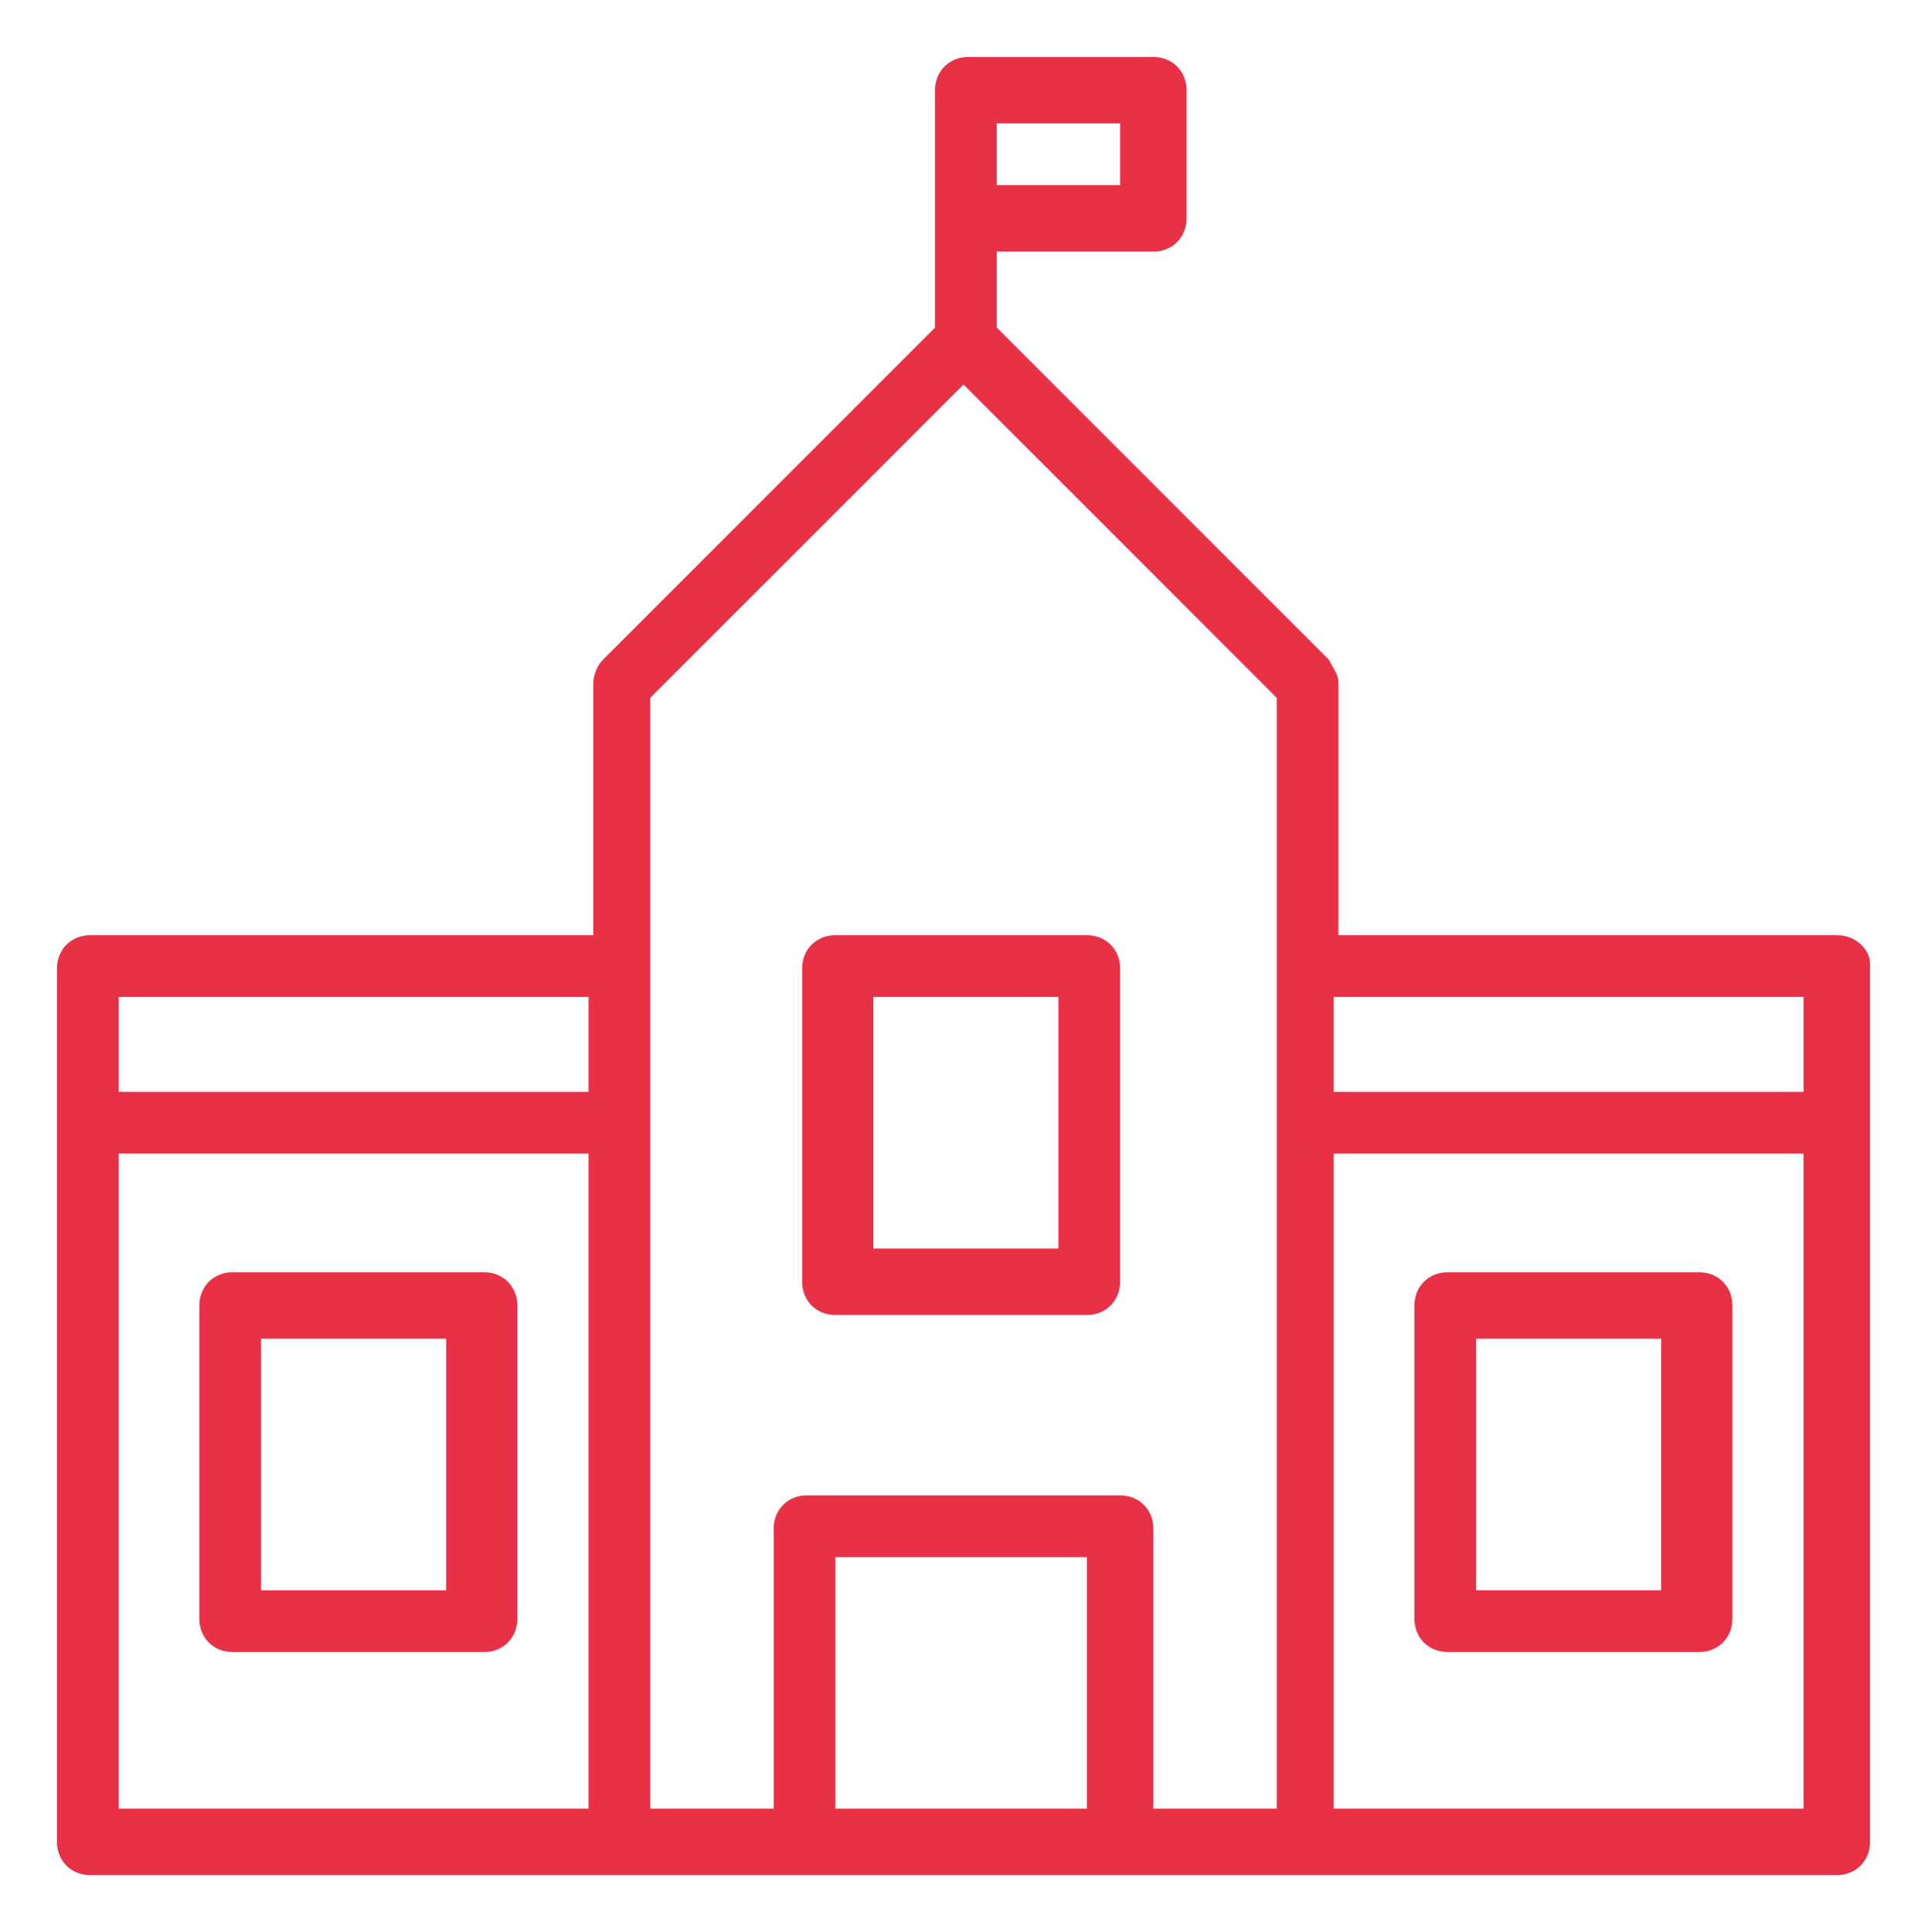
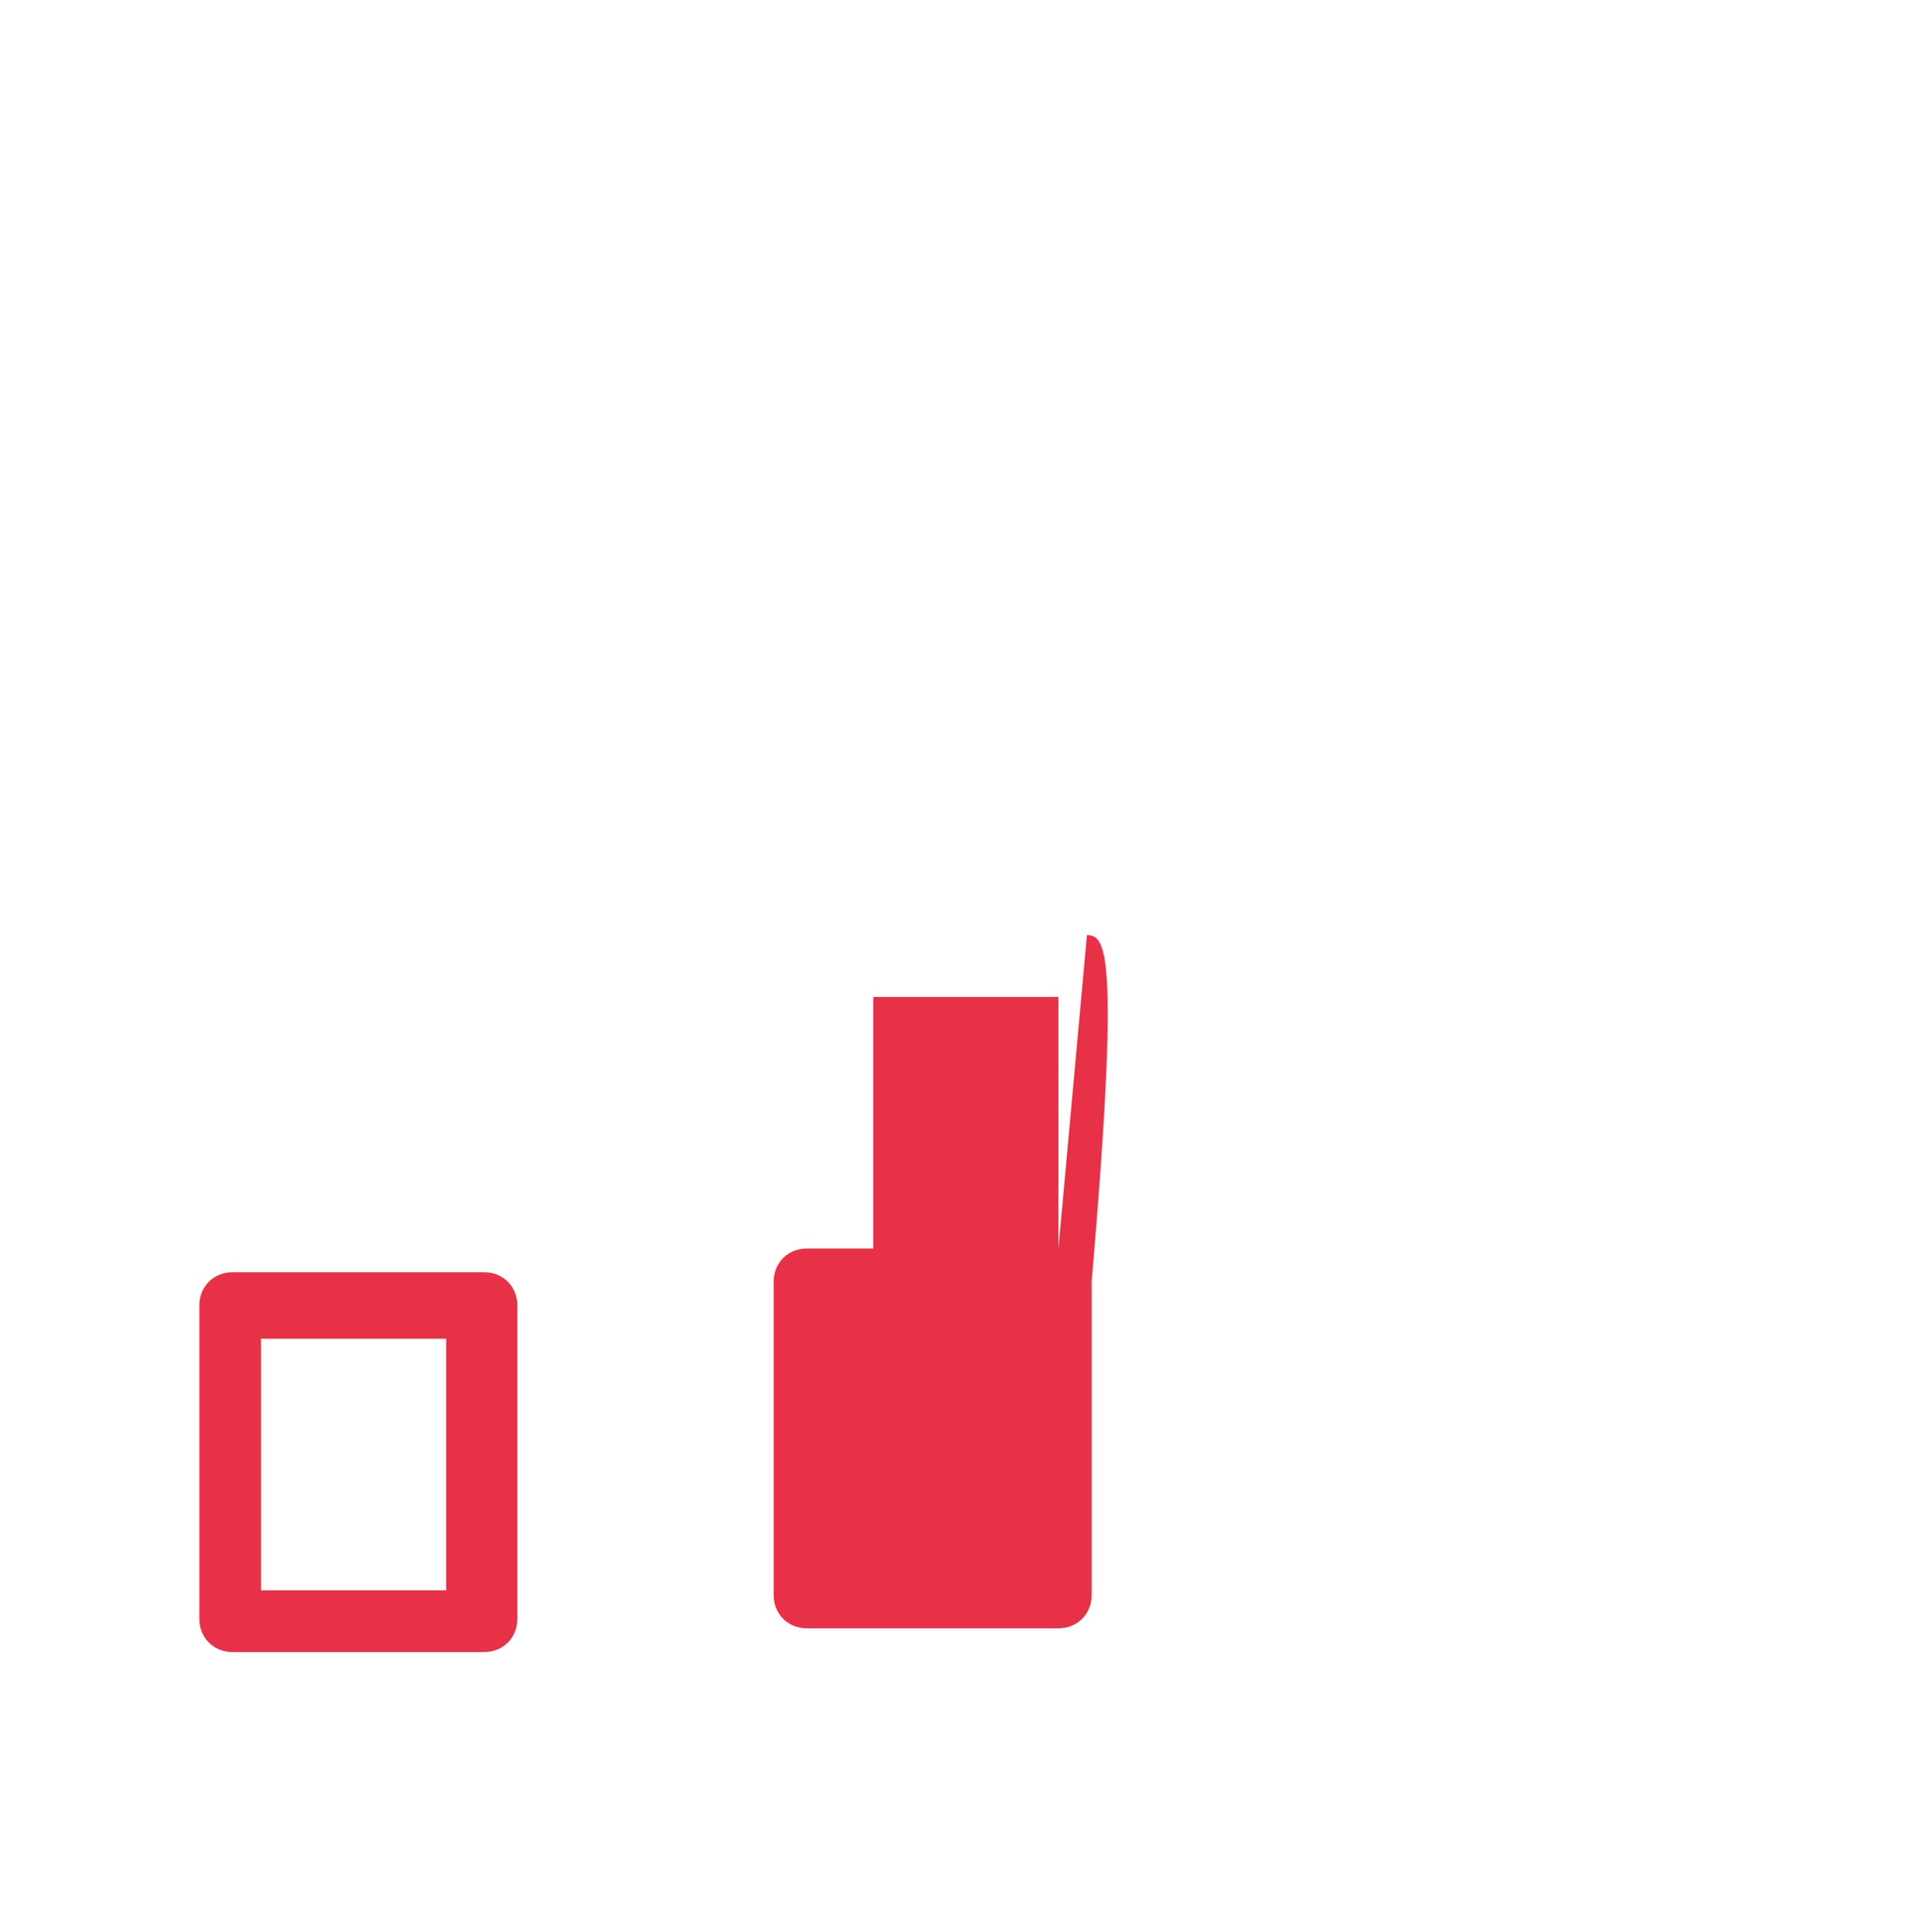
<svg xmlns="http://www.w3.org/2000/svg" version="1.1" id="Layer_1" x="0px" y="0px" viewBox="0 0 40.6 40.7" style="enable-background:new 0 0 40.6 40.7;" xml:space="preserve">
  <style type="text/css">
	.st0{fill:#E83146;}
</style>
  <g>
-     <path class="st0" d="M31.1,28.2h3.9v5.3h-3.9V28.2z M30.5,34.8h5.3c0.4,0,0.7-0.3,0.7-0.7v-6.6c0-0.4-0.3-0.7-0.7-0.7h-5.3   c-0.4,0-0.7,0.3-0.7,0.7v6.6C29.8,34.5,30.1,34.8,30.5,34.8" />
-     <path class="st0" d="M22.3,26.3h-3.9V21h3.9V26.3z M22.9,19.7h-5.3c-0.4,0-0.7,0.3-0.7,0.7v6.6c0,0.4,0.3,0.7,0.7,0.7h5.3   c0.4,0,0.7-0.3,0.7-0.7v-6.6C23.6,20,23.3,19.7,22.9,19.7" />
-     <path class="st0" d="M38,23h-9.9v-2H38V23z M38,38.1h-9.9V24.3H38V38.1z M26.9,38.1h-2.6v-5.9c0-0.4-0.3-0.7-0.7-0.7H17   c-0.4,0-0.7,0.3-0.7,0.7v5.9h-2.6V14.7l6.6-6.6l6.6,6.6V38.1z M22.9,38.1h-5.3v-5.3h5.3V38.1z M12.4,23H2.5v-2h9.9V23z M12.4,38.1   H2.5V24.3h9.9V38.1z M21,2.6h2.6v1.3H21V2.6z M38.7,19.7H28.2v-5.3c0-0.2-0.1-0.3-0.2-0.5l-7-7V5.3h3.3c0.4,0,0.7-0.3,0.7-0.7V1.9   c0-0.4-0.3-0.7-0.7-0.7h-3.9c-0.4,0-0.7,0.3-0.7,0.7v5l-7,7c-0.1,0.1-0.2,0.3-0.2,0.5v5.3H1.9c-0.4,0-0.7,0.3-0.7,0.7v18.4   c0,0.4,0.3,0.7,0.7,0.7h36.8c0.4,0,0.7-0.3,0.7-0.7V20.3C39.4,20,39.1,19.7,38.7,19.7" />
+     <path class="st0" d="M22.3,26.3h-3.9V21h3.9V26.3z h-5.3c-0.4,0-0.7,0.3-0.7,0.7v6.6c0,0.4,0.3,0.7,0.7,0.7h5.3   c0.4,0,0.7-0.3,0.7-0.7v-6.6C23.6,20,23.3,19.7,22.9,19.7" />
    <path class="st0" d="M5.5,28.2h3.9v5.3H5.5V28.2z M4.9,34.8h5.3c0.4,0,0.7-0.3,0.7-0.7v-6.6c0-0.4-0.3-0.7-0.7-0.7H4.9   c-0.4,0-0.7,0.3-0.7,0.7v6.6C4.2,34.5,4.5,34.8,4.9,34.8" />
  </g>
</svg>